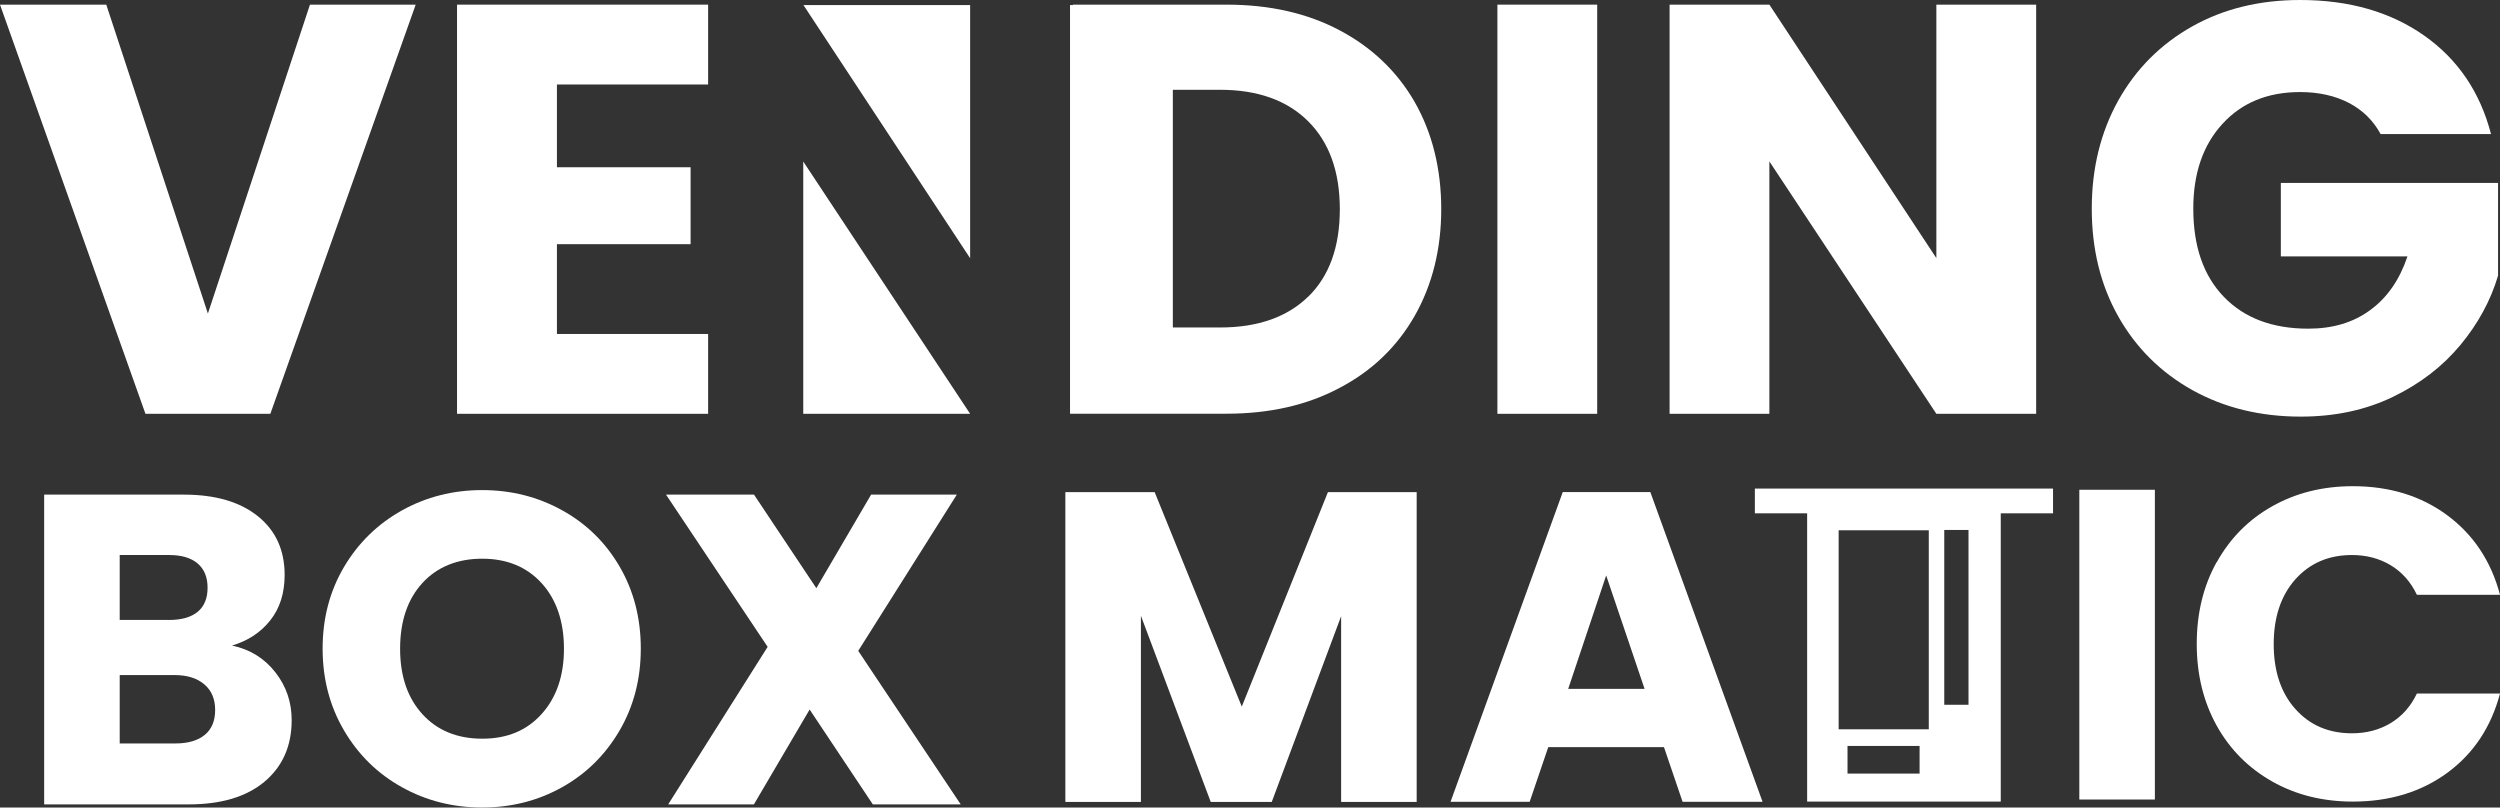
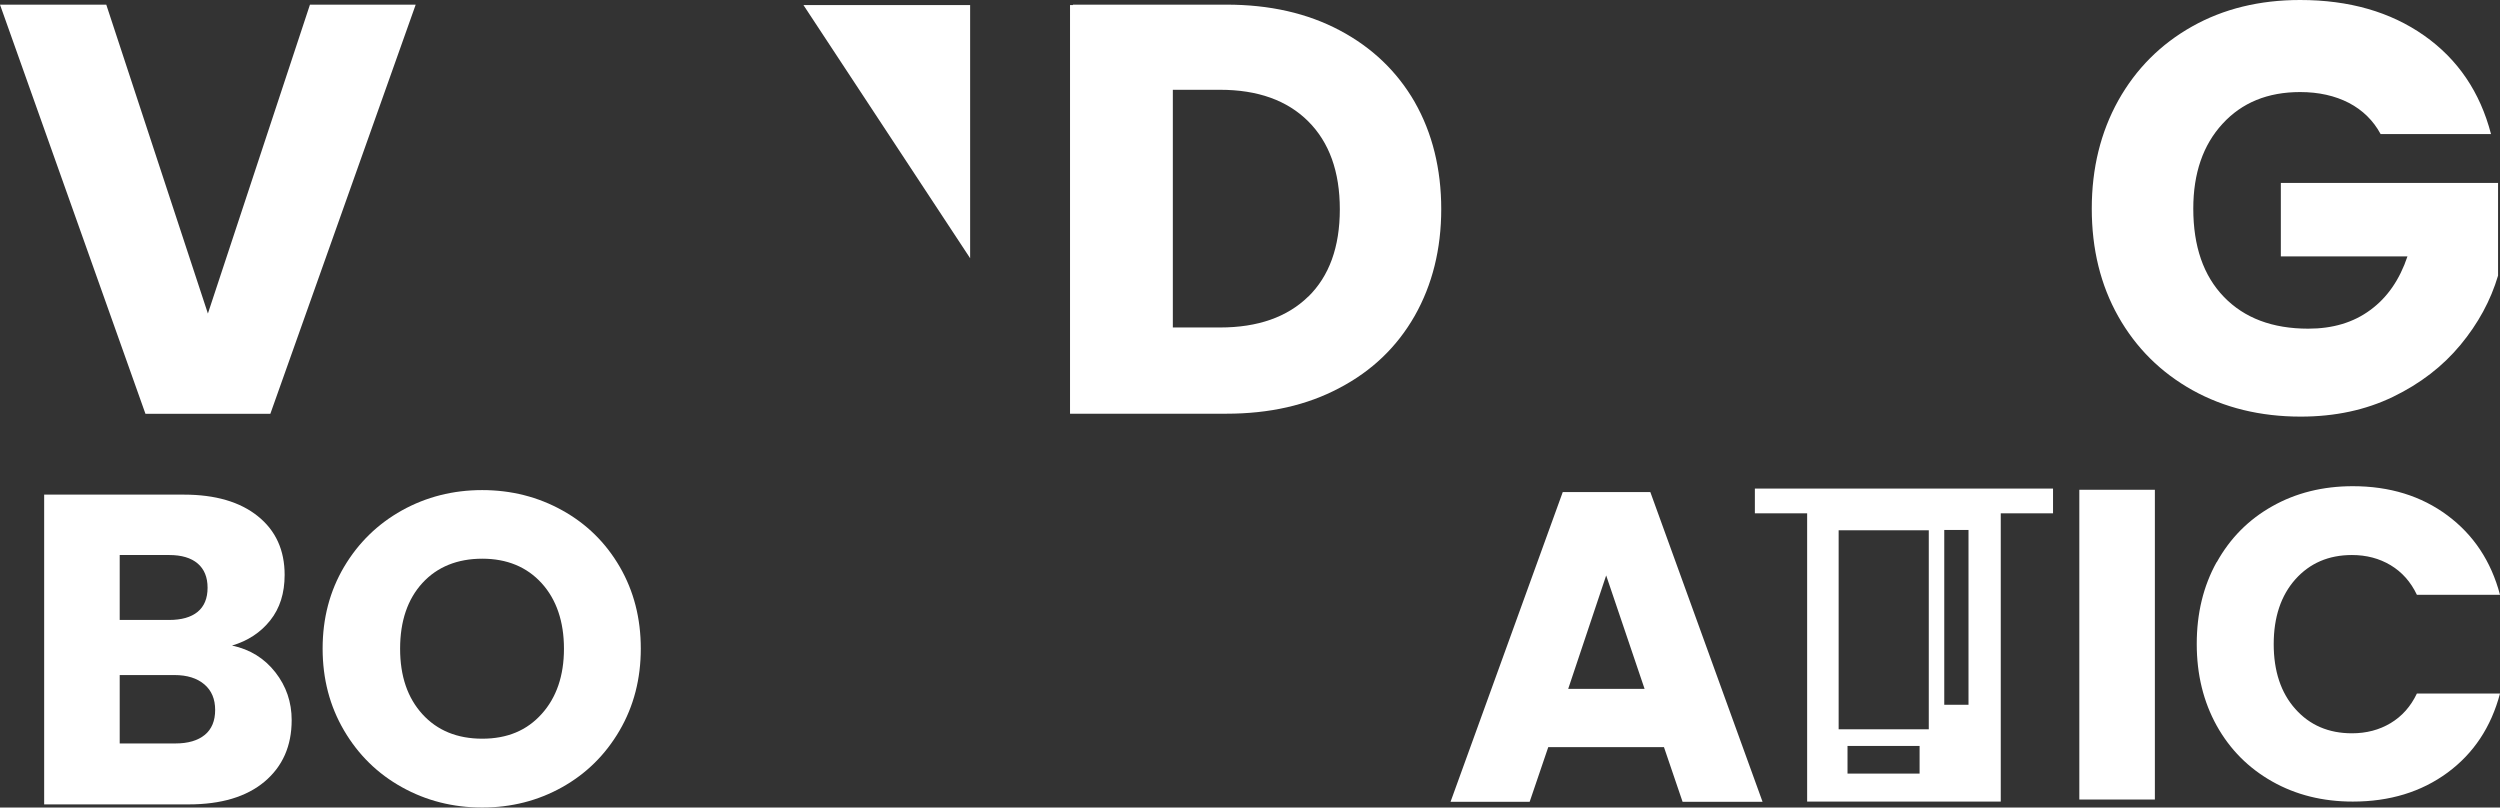
<svg xmlns="http://www.w3.org/2000/svg" width="226" height="73" viewBox="0 0 226 73" fill="none">
  <rect x="0" y="0" width="226" height="73" fill="#333333" stroke="none" />
  <g clip-path="url(#clip0_22_655)">
    <path d="M37.579 0.42L24.439 37.408H13.149L0 0.42H9.607L18.794 28.345L28.02 0.42H37.569H37.579Z" fill="white" />
-     <path d="M50.346 7.638V15.12H62.429V22.074H50.346V30.191H64.014V37.408H41.316V0.42H64.014V7.638H50.346Z" fill="white" />
    <path d="M127.9 9.24C126.296 6.456 124.026 4.288 121.111 2.745C118.185 1.192 114.781 0.42 110.867 0.42H96.994V0.459H96.73V37.399H110.867C114.741 37.399 118.146 36.637 121.081 35.074C124.026 33.531 126.286 31.363 127.891 28.55C129.485 25.737 130.288 22.513 130.288 18.9C130.288 15.286 129.485 12.024 127.891 9.23L127.9 9.24ZM118.264 26.811C116.366 28.667 113.704 29.604 110.3 29.604H106.024V8.117H110.3C113.704 8.117 116.366 9.074 118.264 10.969C120.162 12.863 121.12 15.51 121.12 18.919C121.12 22.328 120.162 24.965 118.264 26.821V26.811Z" fill="white" />
-     <path d="M144.386 0.42V37.408H135.365V0.42H144.386Z" fill="white" />
-     <path d="M184.068 37.408H175.047L159.951 14.592V37.408H150.931V0.42H159.951L175.047 23.334V0.42H184.068V37.408Z" fill="white" />
+     <path d="M144.386 0.42V37.408H135.365H144.386Z" fill="white" />
    <path d="M215.209 12.121C214.543 10.89 213.585 9.953 212.332 9.298C211.08 8.654 209.613 8.322 207.93 8.322C205.004 8.322 202.666 9.279 200.915 11.193C199.154 13.108 198.273 15.667 198.273 18.86C198.273 22.269 199.193 24.926 201.042 26.84C202.891 28.755 205.435 29.712 208.664 29.712C210.884 29.712 212.753 29.155 214.279 28.022C215.815 26.899 216.931 25.277 217.635 23.177H206.188V16.536H225.824V24.916C225.159 27.163 224.024 29.253 222.419 31.187C220.815 33.121 218.79 34.683 216.324 35.875C213.859 37.066 211.08 37.662 207.988 37.662C204.329 37.662 201.062 36.861 198.195 35.269C195.329 33.667 193.098 31.45 191.493 28.608C189.889 25.766 189.096 22.513 189.096 18.86C189.096 15.207 189.899 11.955 191.493 9.083C193.098 6.222 195.319 3.995 198.166 2.393C201.013 0.791 204.271 0 207.93 0C212.362 0 216.099 1.074 219.142 3.213C222.184 5.352 224.2 8.322 225.188 12.121H215.219H215.209Z" fill="white" />
-     <path d="M128.067 44.489V72.492H121.238V55.702L114.967 72.492H109.449L103.138 55.663V72.492H96.309V44.489H104.381L112.257 63.877L120.044 44.489H128.077H128.067Z" fill="white" />
    <path d="M150.432 67.54H139.963L138.281 72.482H131.129L141.274 44.48H149.189L159.335 72.482H152.105L150.422 67.54H150.432ZM148.671 62.276L145.198 52.02L141.764 62.276H148.671Z" fill="white" />
    <path d="M194.8 44.275V72.277H187.971V44.275H194.8Z" fill="white" />
    <path d="M200.387 50.838C201.59 48.67 203.253 46.98 205.406 45.769C207.548 44.558 209.984 43.952 212.694 43.952C216.021 43.952 218.878 44.831 221.245 46.59C223.613 48.348 225.198 50.741 226 53.768H218.486C217.929 52.596 217.136 51.708 216.109 51.092C215.081 50.477 213.917 50.174 212.616 50.174C210.513 50.174 208.81 50.907 207.499 52.372C206.198 53.837 205.543 55.79 205.543 58.232C205.543 60.674 206.198 62.637 207.499 64.092C208.8 65.557 210.513 66.29 212.616 66.29C213.917 66.29 215.081 65.987 216.109 65.372C217.136 64.757 217.929 63.868 218.486 62.696H226C225.198 65.724 223.613 68.116 221.245 69.855C218.878 71.594 216.021 72.463 212.694 72.463C209.974 72.463 207.548 71.857 205.406 70.646C203.263 69.435 201.59 67.755 200.387 65.597C199.193 63.438 198.586 60.986 198.586 58.212C198.586 55.439 199.183 52.977 200.387 50.809V50.838Z" fill="white" />
    <path d="M24.889 60.771C25.878 62.031 26.367 63.477 26.367 65.098C26.367 67.442 25.545 69.288 23.911 70.665C22.277 72.033 19.988 72.717 17.062 72.717H3.992V44.714H16.622C19.469 44.714 21.7 45.368 23.314 46.668C24.928 47.967 25.731 49.734 25.731 51.971C25.731 53.622 25.3 54.989 24.43 56.083C23.559 57.177 22.414 57.929 20.976 58.359C22.6 58.701 23.901 59.511 24.889 60.771ZM10.821 56.044H15.292C16.407 56.044 17.268 55.8 17.865 55.312C18.462 54.823 18.765 54.091 18.765 53.133C18.765 52.176 18.462 51.444 17.865 50.936C17.268 50.428 16.407 50.174 15.292 50.174H10.821V56.034V56.044ZM18.511 66.436C19.137 65.919 19.45 65.167 19.45 64.18C19.45 63.194 19.127 62.422 18.471 61.865C17.816 61.309 16.916 61.025 15.771 61.025H10.821V67.208H15.859C17.004 67.208 17.894 66.944 18.52 66.427L18.511 66.436Z" fill="white" />
    <path d="M36.336 71.164C34.135 69.943 32.393 68.234 31.102 66.036C29.811 63.838 29.165 61.377 29.165 58.632C29.165 55.888 29.811 53.436 31.102 51.248C32.393 49.07 34.135 47.371 36.336 46.14C38.537 44.919 40.954 44.304 43.586 44.304C46.218 44.304 48.644 44.919 50.835 46.14C53.037 47.361 54.768 49.07 56.03 51.248C57.292 53.426 57.928 55.888 57.928 58.632C57.928 61.377 57.292 63.838 56.011 66.036C54.729 68.234 52.998 69.943 50.816 71.164C48.634 72.385 46.218 73 43.586 73C40.954 73 38.528 72.385 36.336 71.164ZM48.967 64.542C50.307 63.057 50.982 61.084 50.982 58.642C50.982 56.2 50.307 54.198 48.967 52.723C47.626 51.248 45.826 50.506 43.596 50.506C41.365 50.506 39.526 51.239 38.185 52.704C36.845 54.169 36.17 56.152 36.17 58.642C36.17 61.133 36.845 63.086 38.185 64.561C39.526 66.036 41.336 66.778 43.596 66.778C45.855 66.778 47.626 66.036 48.967 64.542Z" fill="white" />
-     <path d="M78.904 72.717L73.191 64.141L68.152 72.717H60.404L69.395 58.476L60.208 44.714H68.162L73.797 53.172L78.748 44.714H86.496L77.584 58.837L86.849 72.717H78.895H78.904Z" fill="white" />
-     <path d="M72.614 14.602L87.7 37.408H72.614V14.602Z" fill="white" />
    <path d="M72.633 0.459H87.7V23.344L72.633 0.459Z" fill="white" />
    <path d="M158.64 44.167V46.404H163.366V72.463H180.868V46.404H185.594V44.167H158.63H158.64ZM173.531 69.933H167.015V67.433H173.531V69.933ZM174.362 65.928H166.213V47.937H174.362V65.928ZM177.953 63.711H175.761V47.908H177.953V63.711Z" fill="white" />
  </g>
  <defs>
    <clipPath id="clip0_22_655">
      <rect width="226" height="73" fill="white" />
    </clipPath>
  </defs>
</svg>